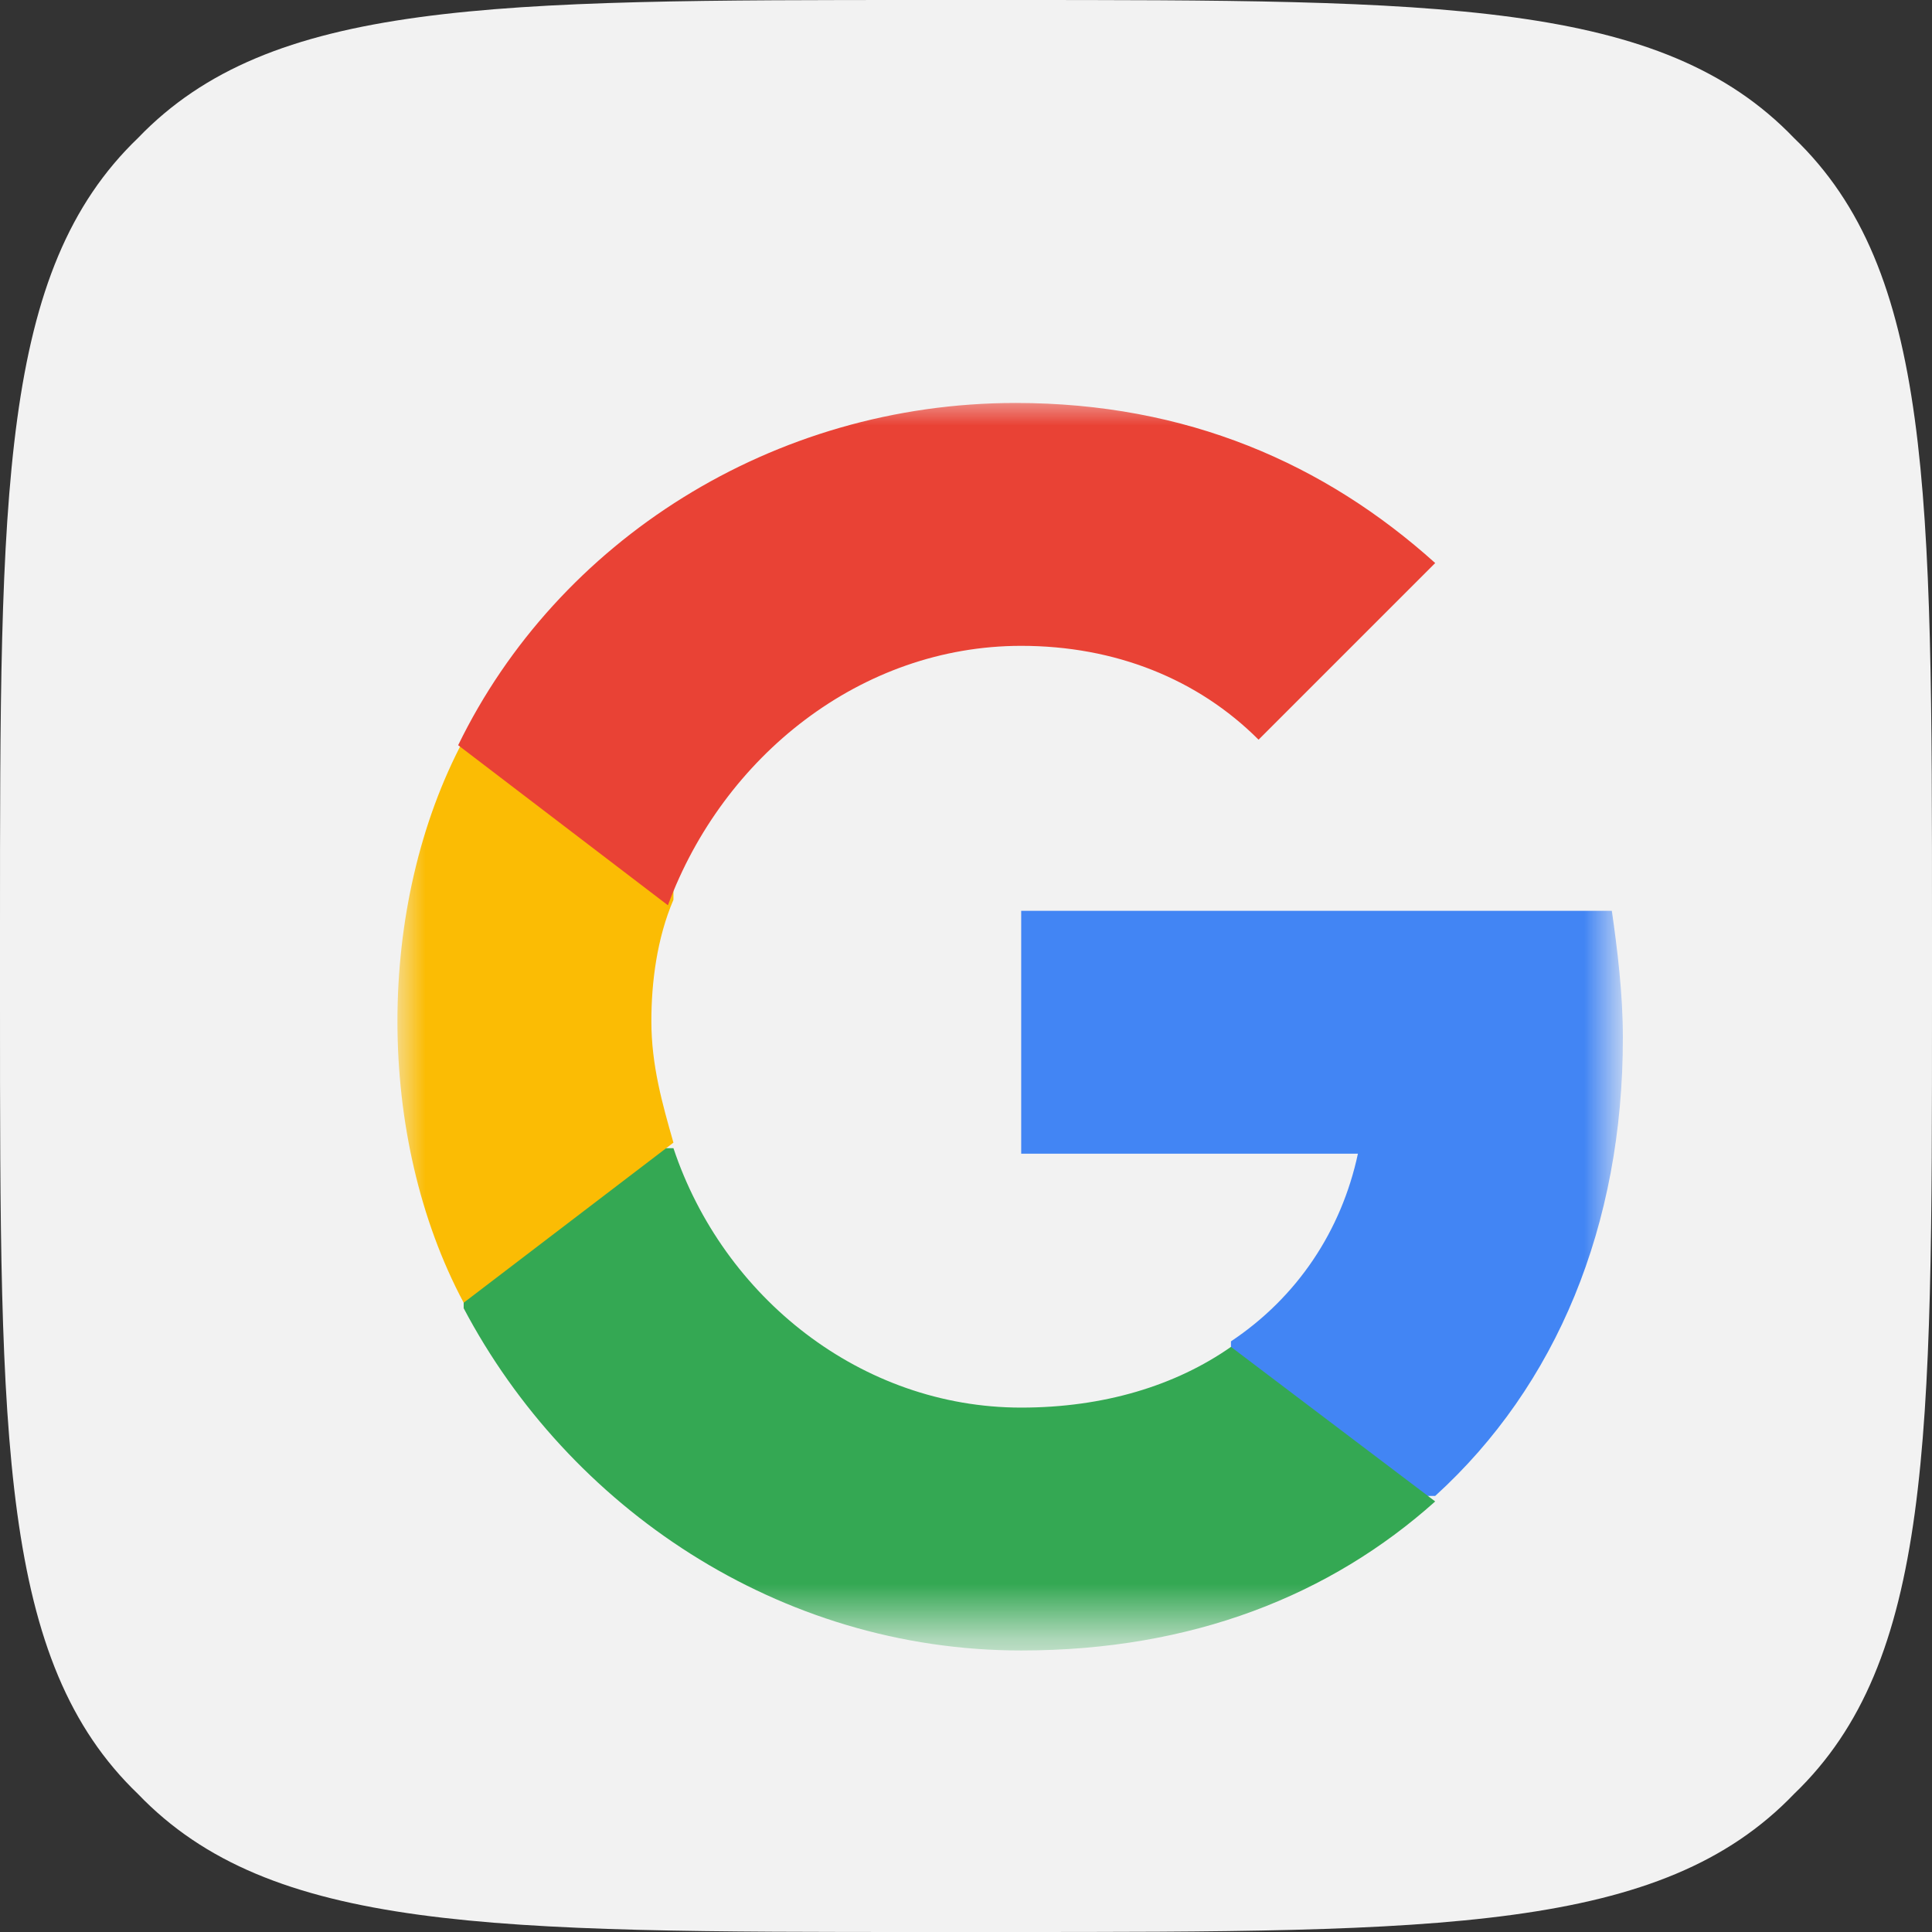
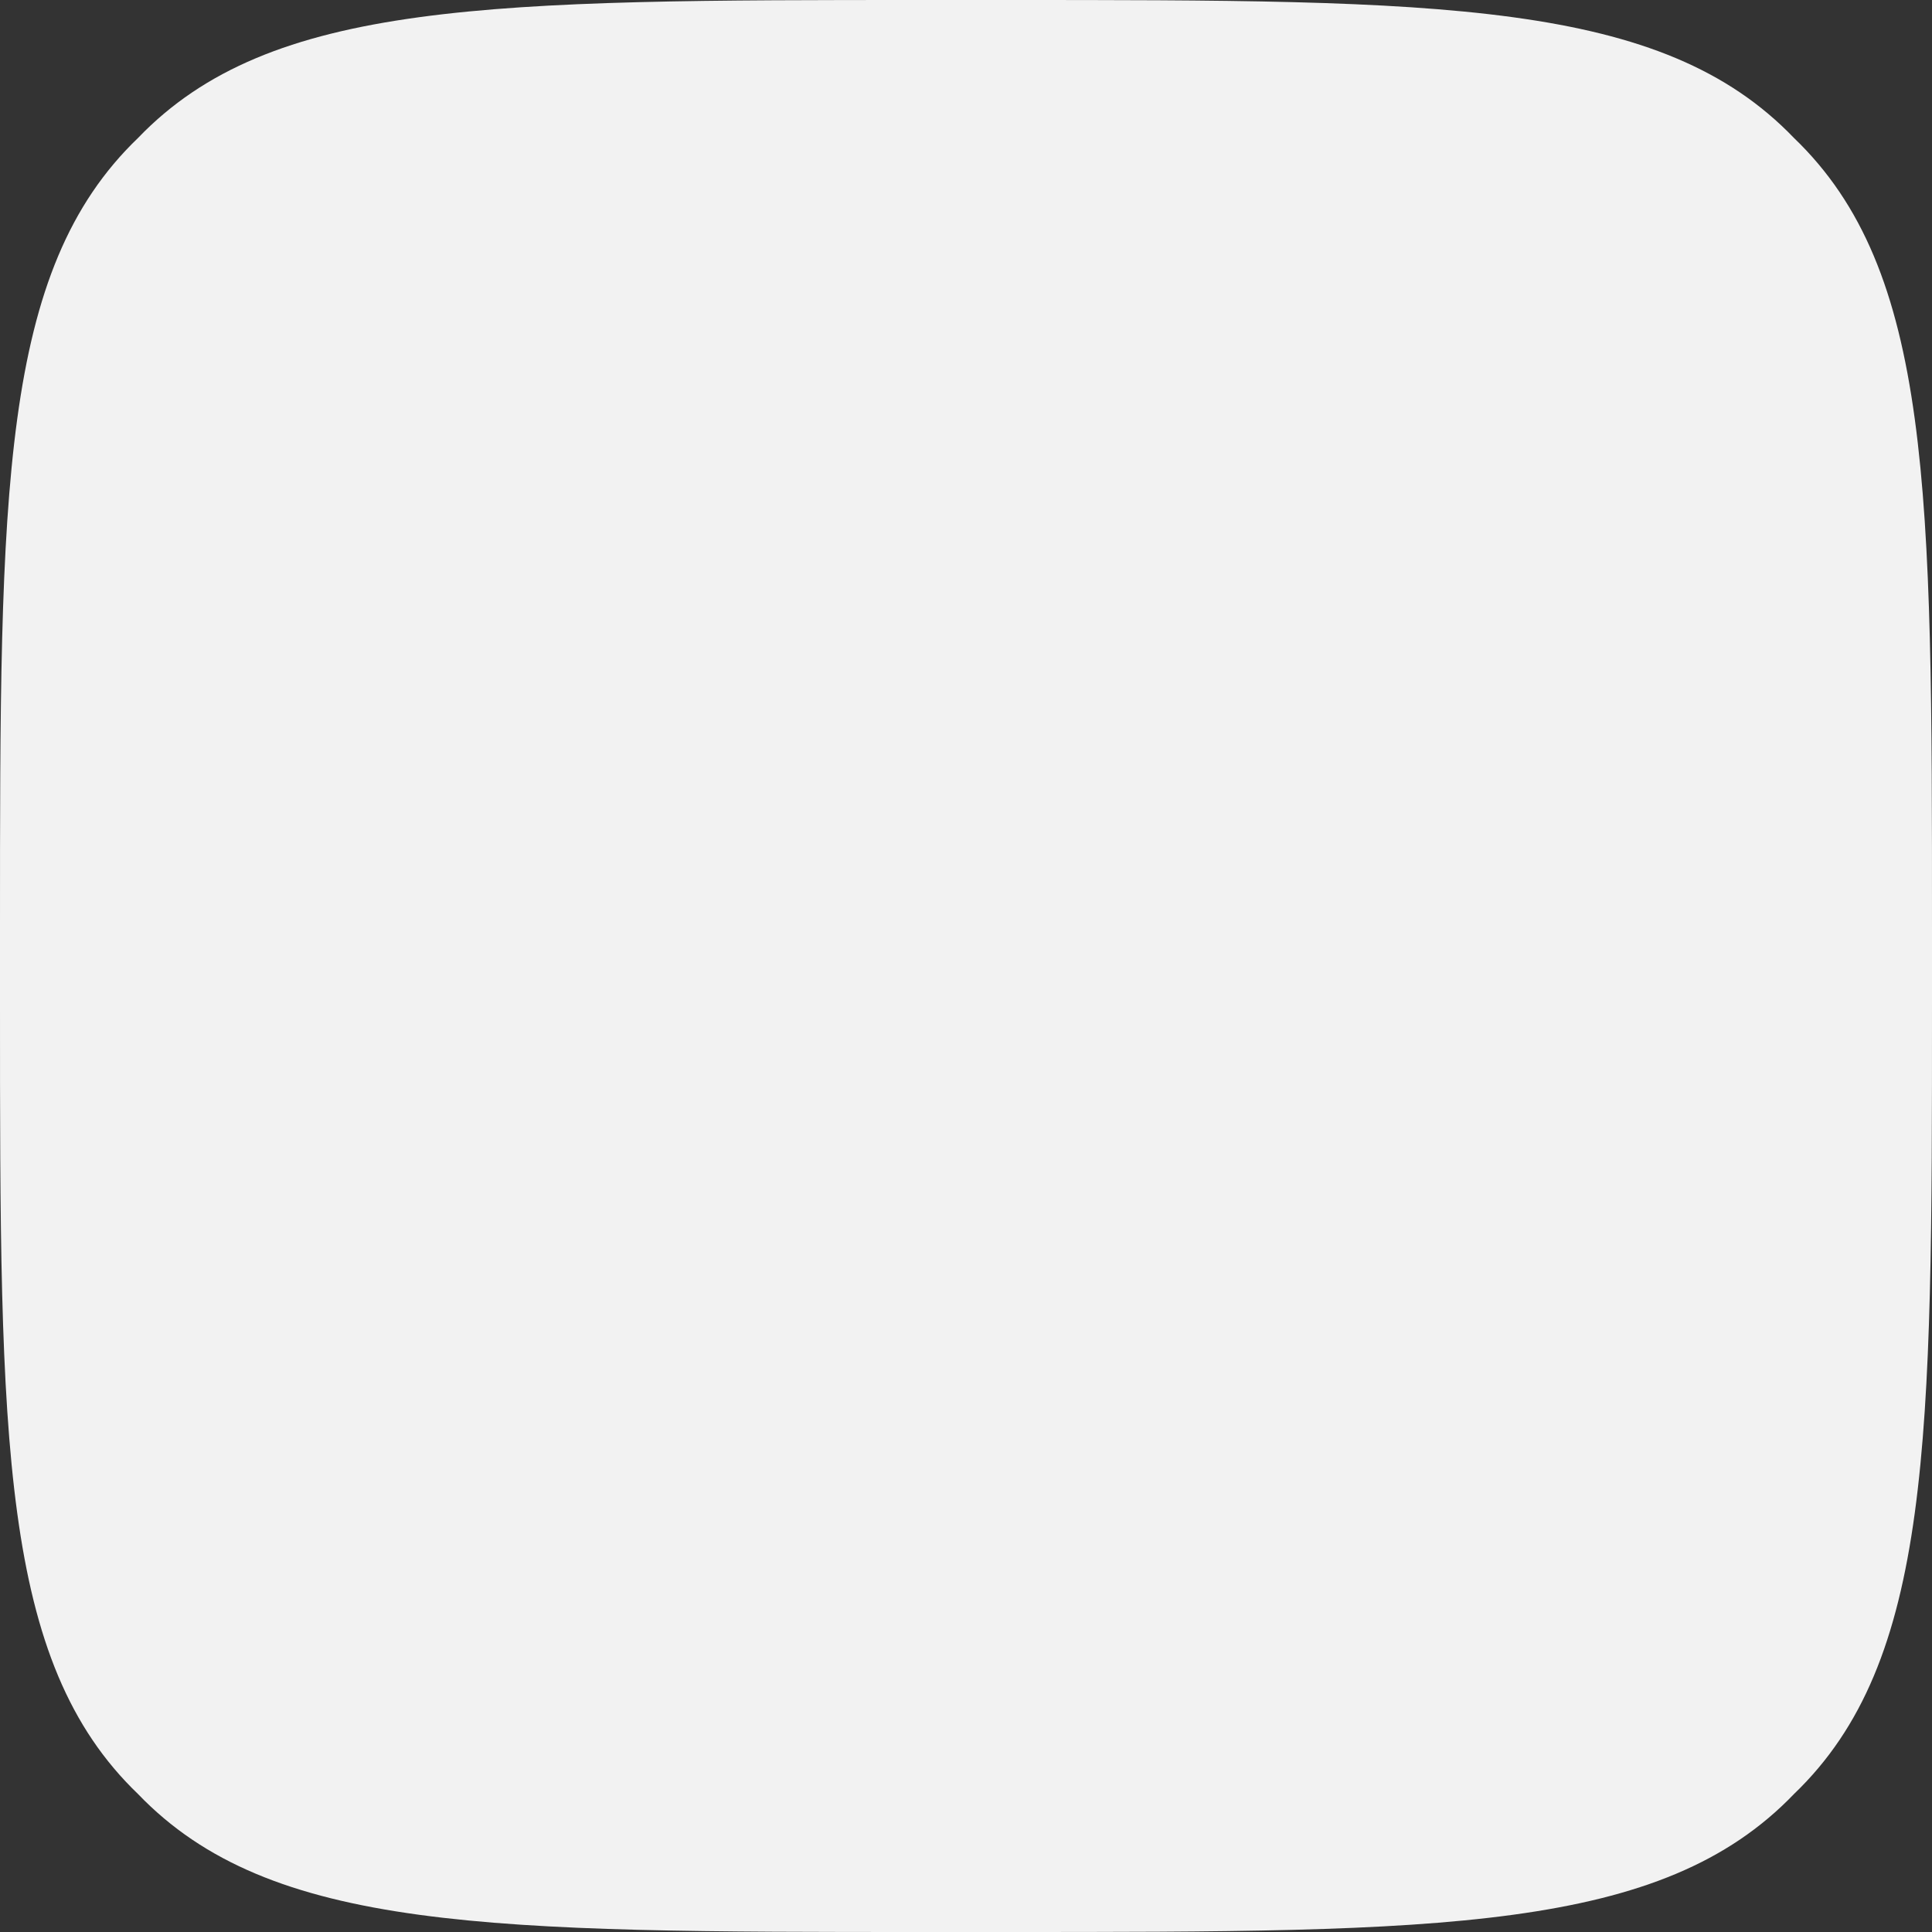
<svg xmlns="http://www.w3.org/2000/svg" viewBox="0 0 35 35" style="enable-background:new 0 0 35 35" xml:space="preserve">
  <rect x="0" y="0" width="35" height="35" fill="#333333" stroke="none" />
  <path d="M0 16.8C0 8.9 0 4.9 2.5 2.5 4.9 0 8.9 0 16.8 0h1.4c7.9 0 11.9 0 14.3 2.5C35 4.9 35 8.9 35 16.8v1.4c0 7.9 0 11.9-2.5 14.3C30.1 35 26.1 35 18.2 35h-1.4c-7.9 0-11.9 0-14.3-2.5C0 30.1 0 26.1 0 18.2v-1.4z" style="fill:#f2f2f2" />
  <defs>
    <filter id="a" filterUnits="userSpaceOnUse" x="7.2" y="7.2" width="22.2" height="22.6">
      <feColorMatrix values="1 0 0 0 0 0 1 0 0 0 0 0 1 0 0 0 0 0 1 0" />
    </filter>
  </defs>
  <mask maskUnits="userSpaceOnUse" x="7.2" y="7.2" width="22.2" height="22.6" id="b">
-     <path d="M29.9 7.2H7.2v22.6h22.6V7.2z" style="fill:#fff;filter:url(#a)" />
-   </mask>
+     </mask>
  <g style="mask:url(#b)">
-     <path d="M29.4 18.8c0-.8-.1-1.6-.2-2.3H18.5v4.4h6.1c-.3 1.4-1.1 2.6-2.3 3.4v2.8H26c2.2-2 3.4-4.9 3.4-8.3z" style="fill:#4285f4" />
-     <path d="M18.5 29.9c3.1 0 5.6-1 7.5-2.7l-3.7-2.8c-1 .7-2.3 1.1-3.8 1.1-2.9 0-5.4-2-6.3-4.7H8.4v2.9c1.9 3.6 5.7 6.2 10.1 6.2z" style="fill:#34a853" />
    <path d="M12.2 20.7c-.2-.7-.4-1.4-.4-2.2 0-.7.1-1.5.4-2.2v-2.9H8.4c-.8 1.5-1.2 3.3-1.2 5.1 0 1.8.4 3.6 1.2 5.1l3.8-2.9z" style="fill:#fbbc04" />
    <path d="M18.5 11.7c1.7 0 3.2.6 4.3 1.7l3.2-3.2c-2-1.8-4.5-2.9-7.6-2.9-4.4 0-8.3 2.5-10.1 6.2l3.8 2.9c1-2.7 3.5-4.7 6.4-4.7z" style="fill:#e94235" />
  </g>
</svg>